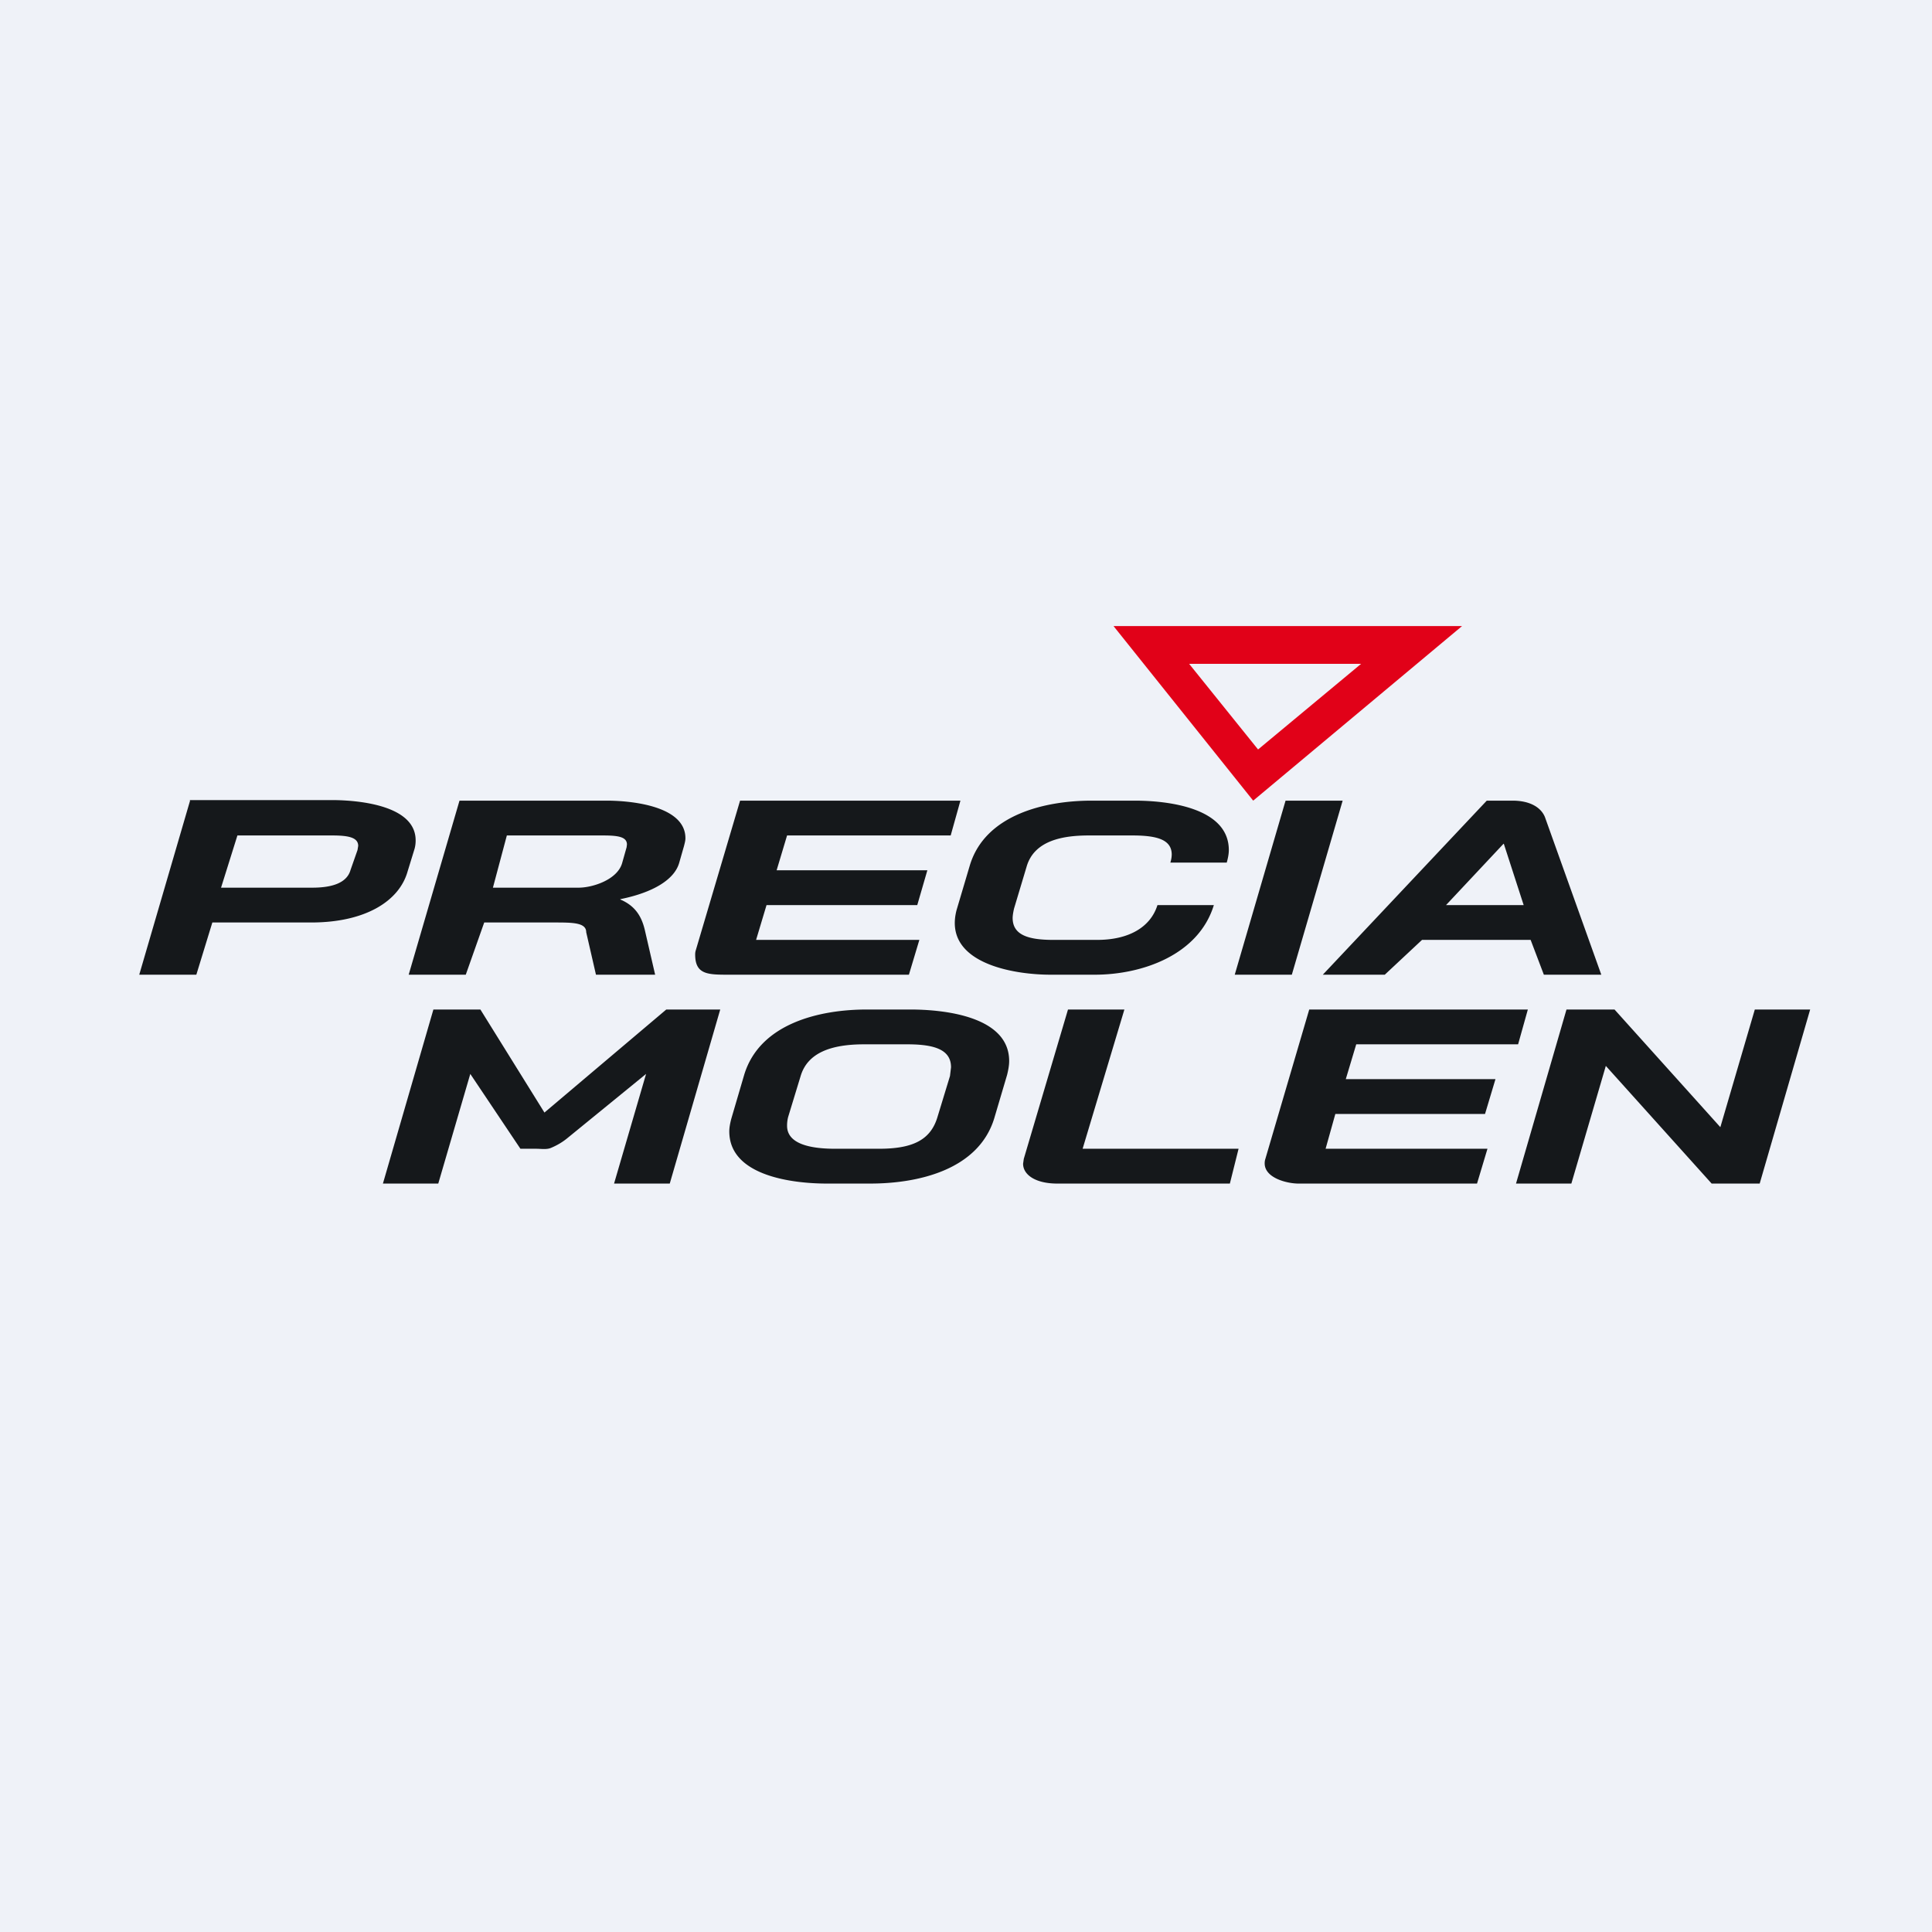
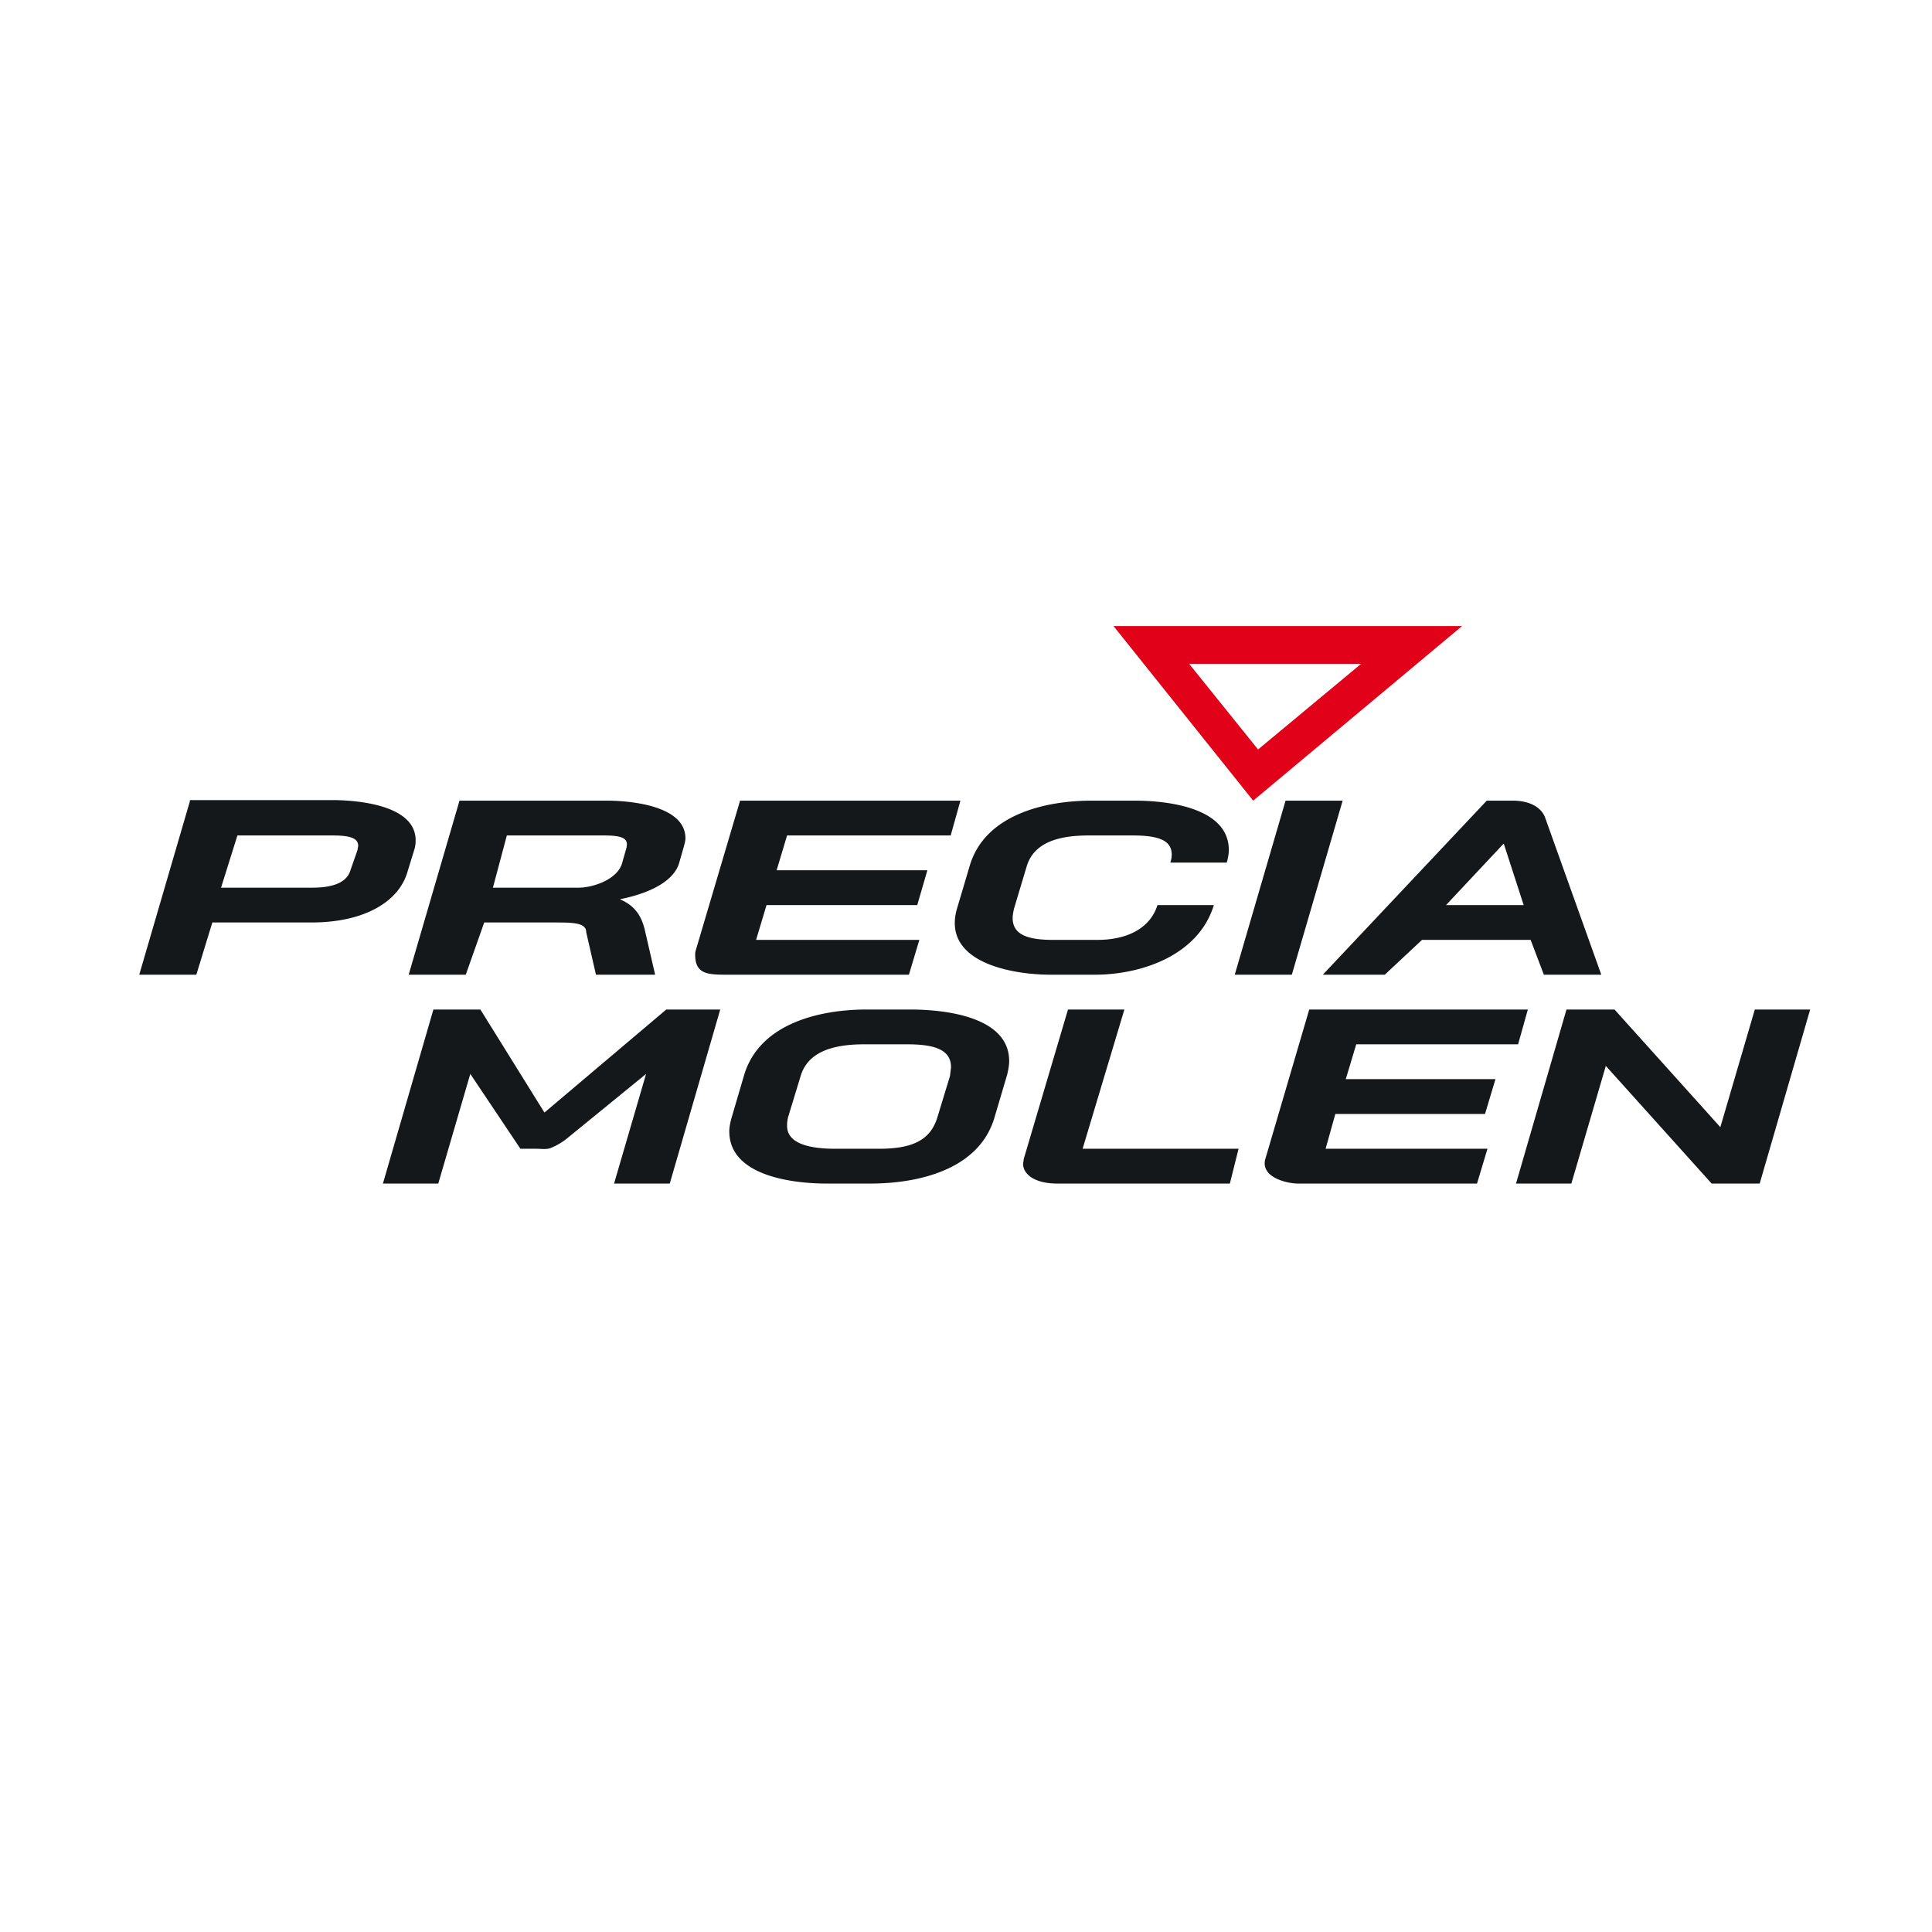
<svg xmlns="http://www.w3.org/2000/svg" viewBox="0 0 55.5 55.5">
-   <path d="M 0,0 H 55.5 V 55.5 H 0 Z" fill="rgb(239, 242, 248)" />
  <path d="M 5.45,22.985 H 9.66 C 10.33,23 11.94,23.14 11.94,24.14 A 0.9,0.9 0 0,1 11.91,24.38 L 11.71,25.03 C 11.47,25.89 10.49,26.5 8.94,26.5 H 6.1 L 5.64,28 H 4 L 5.46,23 Z M 8.97,25.5 C 9.57,25.5 9.97,25.35 10.07,24.99 L 10.27,24.42 L 10.29,24.3 C 10.29,24.05 9.99,24 9.54,24 H 6.82 L 6.35,25.5 H 8.97 Z M 13.2,23 H 17.43 C 18.07,23 19.69,23.13 19.69,24.08 C 19.69,24.15 19.67,24.22 19.65,24.3 L 19.51,24.79 C 19.37,25.27 18.76,25.64 17.82,25.83 V 25.84 C 18.22,26.01 18.42,26.29 18.52,26.7 L 18.82,28 H 17.12 L 16.84,26.78 C 16.84,26.5 16.45,26.5 15.91,26.5 H 13.91 L 13.38,28 H 11.74 L 13.2,23 Z M 16.62,25.5 C 17.03,25.5 17.73,25.27 17.87,24.8 L 18,24.34 L 18.01,24.26 C 18.01,24.03 17.73,24 17.31,24 H 14.56 L 14.16,25.5 H 16.62 Z M 20.94,28 C 20.34,28 19.97,28 19.97,27.42 C 19.97,27.4 19.97,27.35 19.99,27.29 L 21.26,23 H 27.59 L 27.31,24 H 22.61 L 22.31,25 H 26.64 L 26.35,26 H 22.02 L 21.72,27 H 26.41 L 26.11,28 H 20.94 Z M 30.18,28 C 29.09,28 27.08,27.66 27.48,26.14 L 27.86,24.86 C 28.3,23.4 30.02,23 31.36,23 H 32.6 C 33.49,23 35.3,23.18 35.3,24.42 C 35.3,24.52 35.28,24.64 35.24,24.78 H 33.62 A 0.8,0.8 0 0,0 33.66,24.55 C 33.66,24.12 33.24,24 32.53,24 H 31.28 C 30.56,24 29.71,24.13 29.49,24.9 L 29.13,26.1 C 29.1,26.23 29.09,26.32 29.09,26.37 C 29.09,26.85 29.52,27 30.25,27 H 31.52 C 32.42,27 33.05,26.64 33.25,26 H 34.87 C 34.43,27.44 32.8,28 31.45,28 H 30.18 Z M 36.93,23 H 38.57 L 37.11,28 H 35.47 L 36.93,23 Z M 43.97,27 H 40.85 L 39.78,28 H 38 L 42.71,23 H 43.45 C 43.96,23 44.27,23.2 44.38,23.47 L 46,28 H 44.35 L 43.97,27 Z M 41.54,26 H 43.77 L 43.2,24.24 H 43.19 L 41.54,26 Z M 12.45,29 H 13.8 L 15.64,31.96 L 19.14,29 H 20.69 L 19.24,34 H 17.64 L 18.56,30.85 L 16.28,32.71 C 16.13,32.83 15.98,32.91 15.84,32.97 C 15.71,33.03 15.56,33 15.39,33 H 14.95 L 13.51,30.85 L 12.59,34 H 11 L 12.45,29 Z M 23.75,34 C 22.82,34 20.95,33.8 20.95,32.5 C 20.95,32.4 20.97,32.28 21.01,32.13 L 21.38,30.87 C 21.83,29.4 23.54,29 24.9,29 H 26.15 C 27.08,29 28.99,29.18 28.99,30.48 C 28.99,30.59 28.97,30.72 28.93,30.88 L 28.56,32.13 C 28.1,33.62 26.35,34 25,34 H 23.75 Z M 25.25,33 C 26.2,33 26.73,32.76 26.93,32.09 L 27.29,30.91 L 27.32,30.66 C 27.32,30.16 26.86,30 26.07,30 H 24.82 C 23.88,30 23.2,30.24 23,30.91 L 22.64,32.09 A 1,1 0 0,0 22.61,32.34 C 22.61,32.84 23.22,33 23.99,33 H 25.24 Z M 30.37,34 C 29.75,34 29.39,33.75 29.39,33.43 L 29.41,33.29 L 30.68,29 H 32.3 L 31.1,33 H 35.58 L 35.33,34 H 30.37 Z M 37.3,34 C 36.97,34 36.33,33.84 36.33,33.42 C 36.33,33.4 36.33,33.35 36.35,33.29 L 37.61,29 H 43.89 L 43.61,30 H 38.96 L 38.66,31 H 42.96 L 42.66,32 H 38.36 L 38.08,33 H 42.73 L 42.43,34 H 37.3 Z M 45,29 H 46.38 L 49.42,32.38 L 50.41,29 H 52 L 50.55,34 H 49.17 L 46.13,30.62 L 45.14,34 H 43.55 L 45,29 Z" fill="rgb(21, 24, 27)" />
  <path d="M 31.99,17.985 H 42 L 36,23 L 32,18 Z M 34.16,19.07 L 36.14,21.53 L 39.1,19.07 H 34.16 Z" fill="rgb(225, 1, 24)" />
</svg>